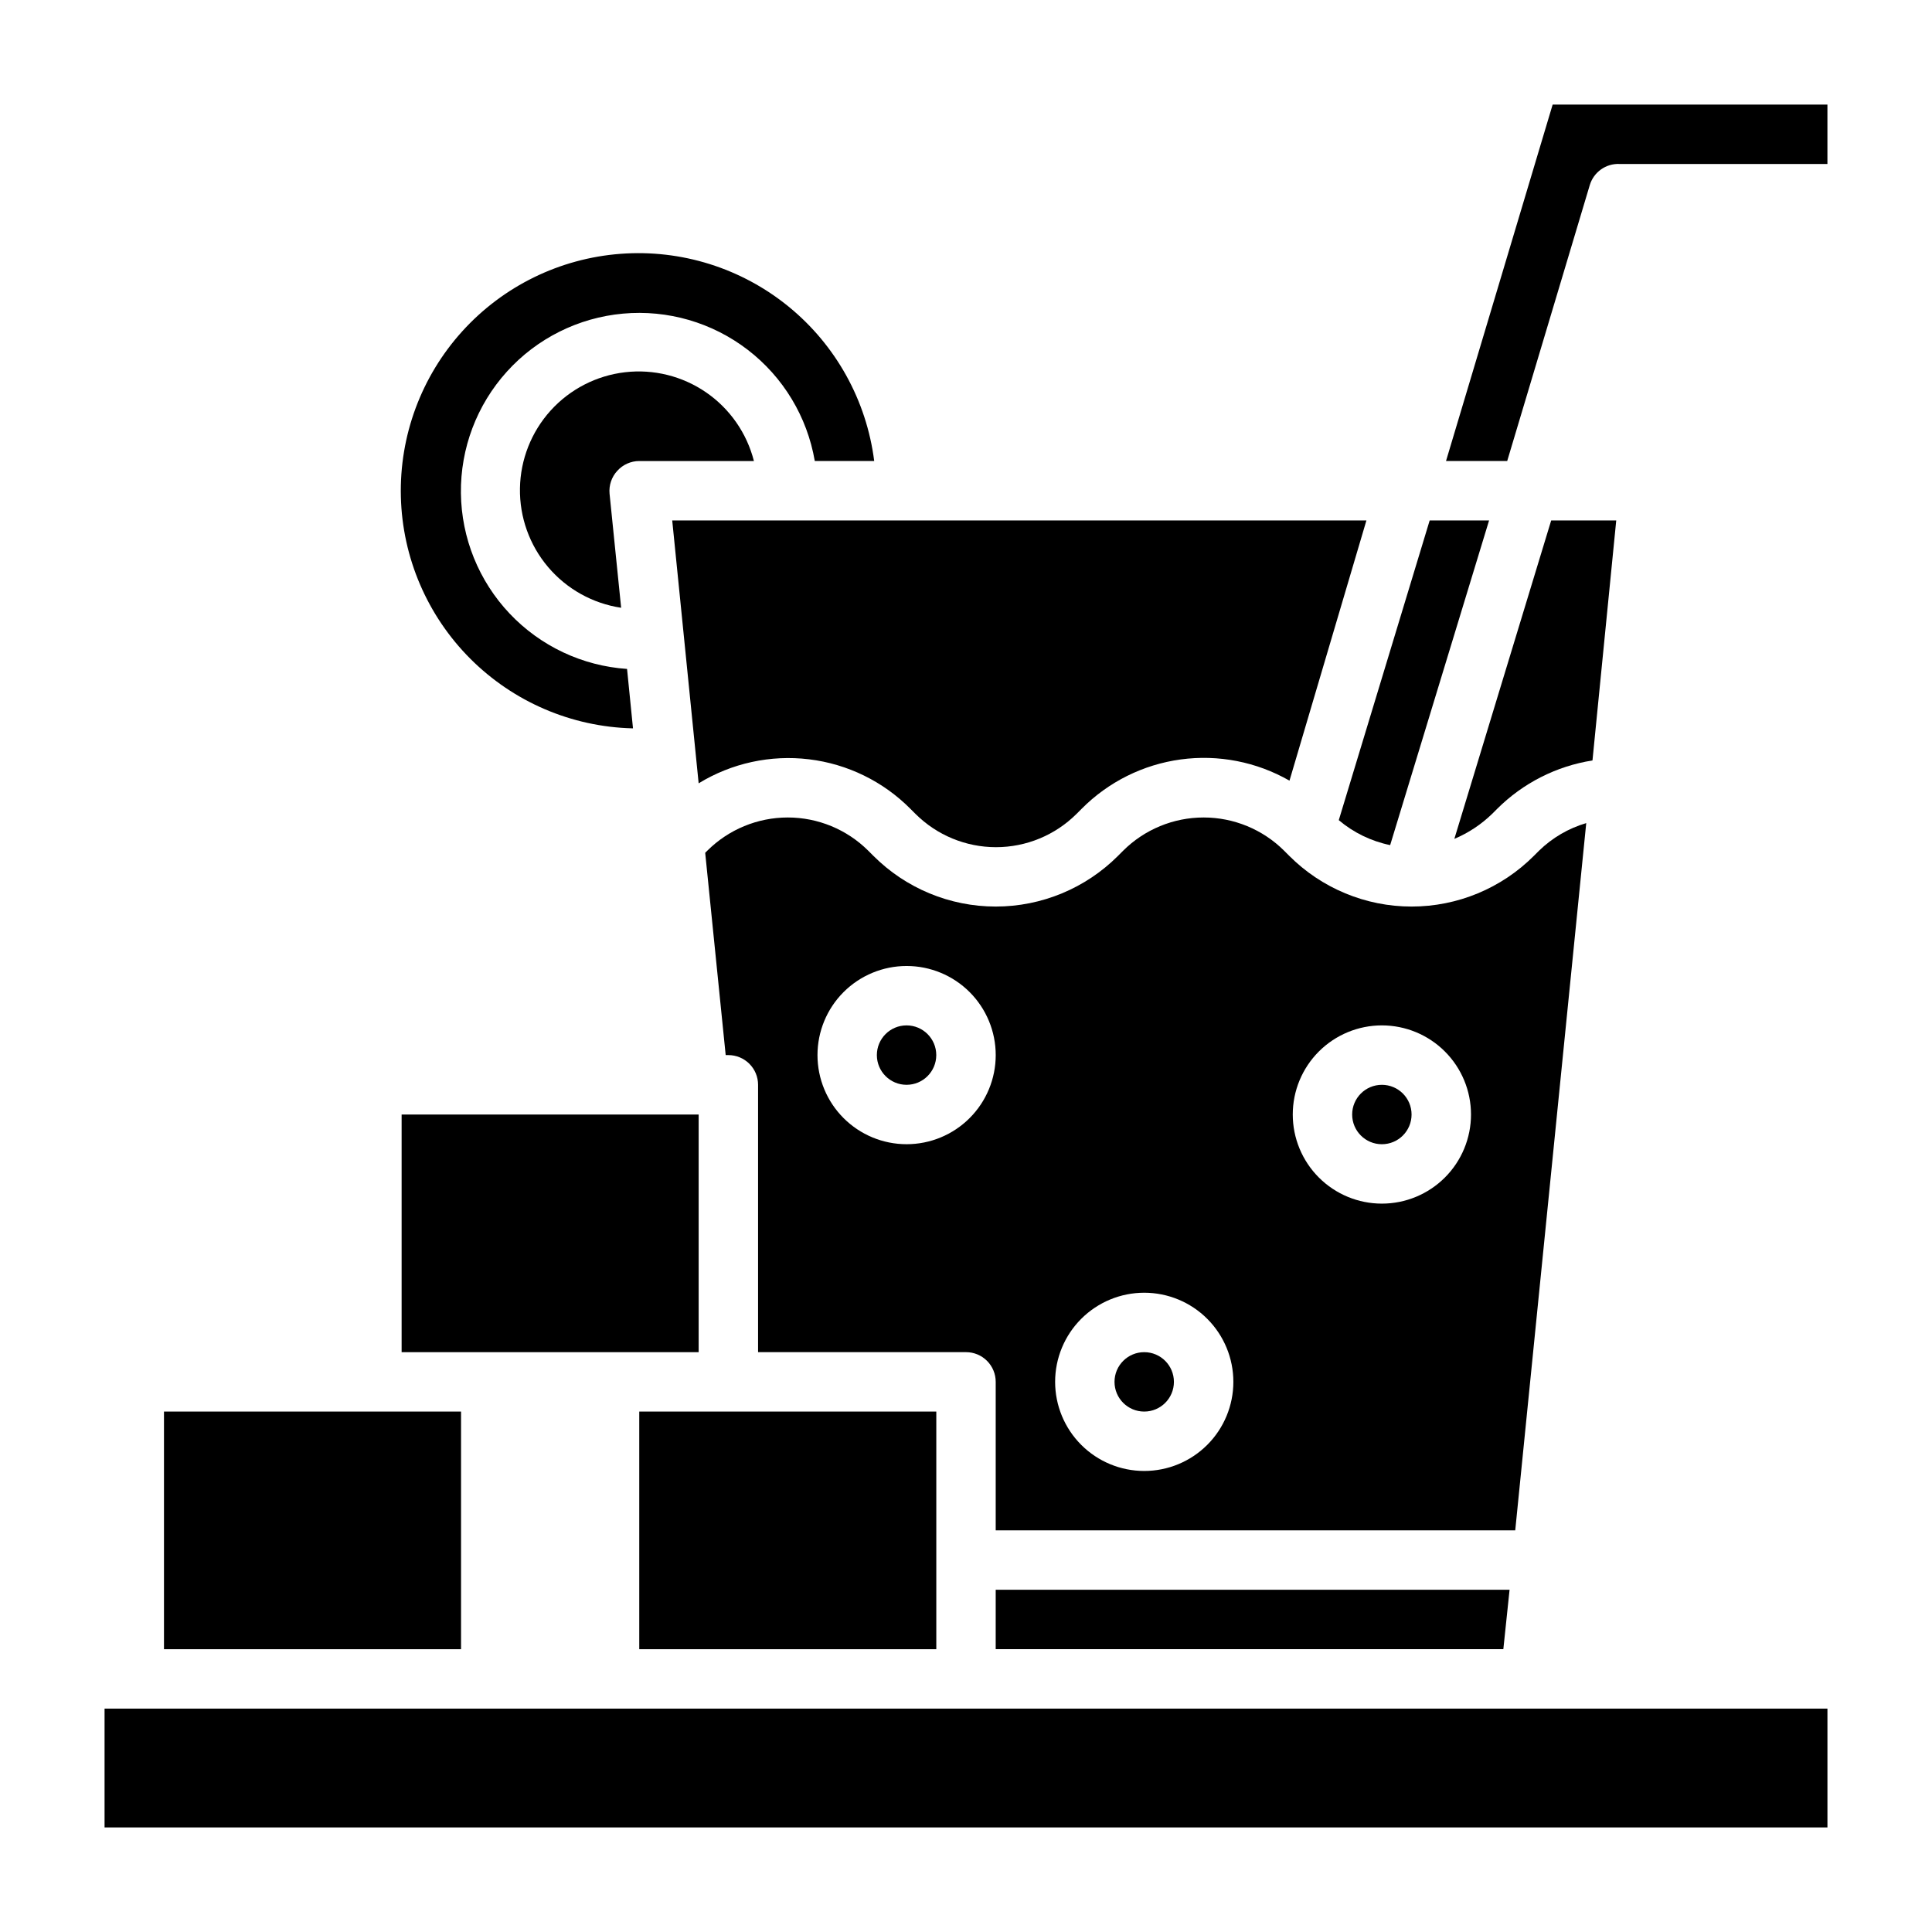
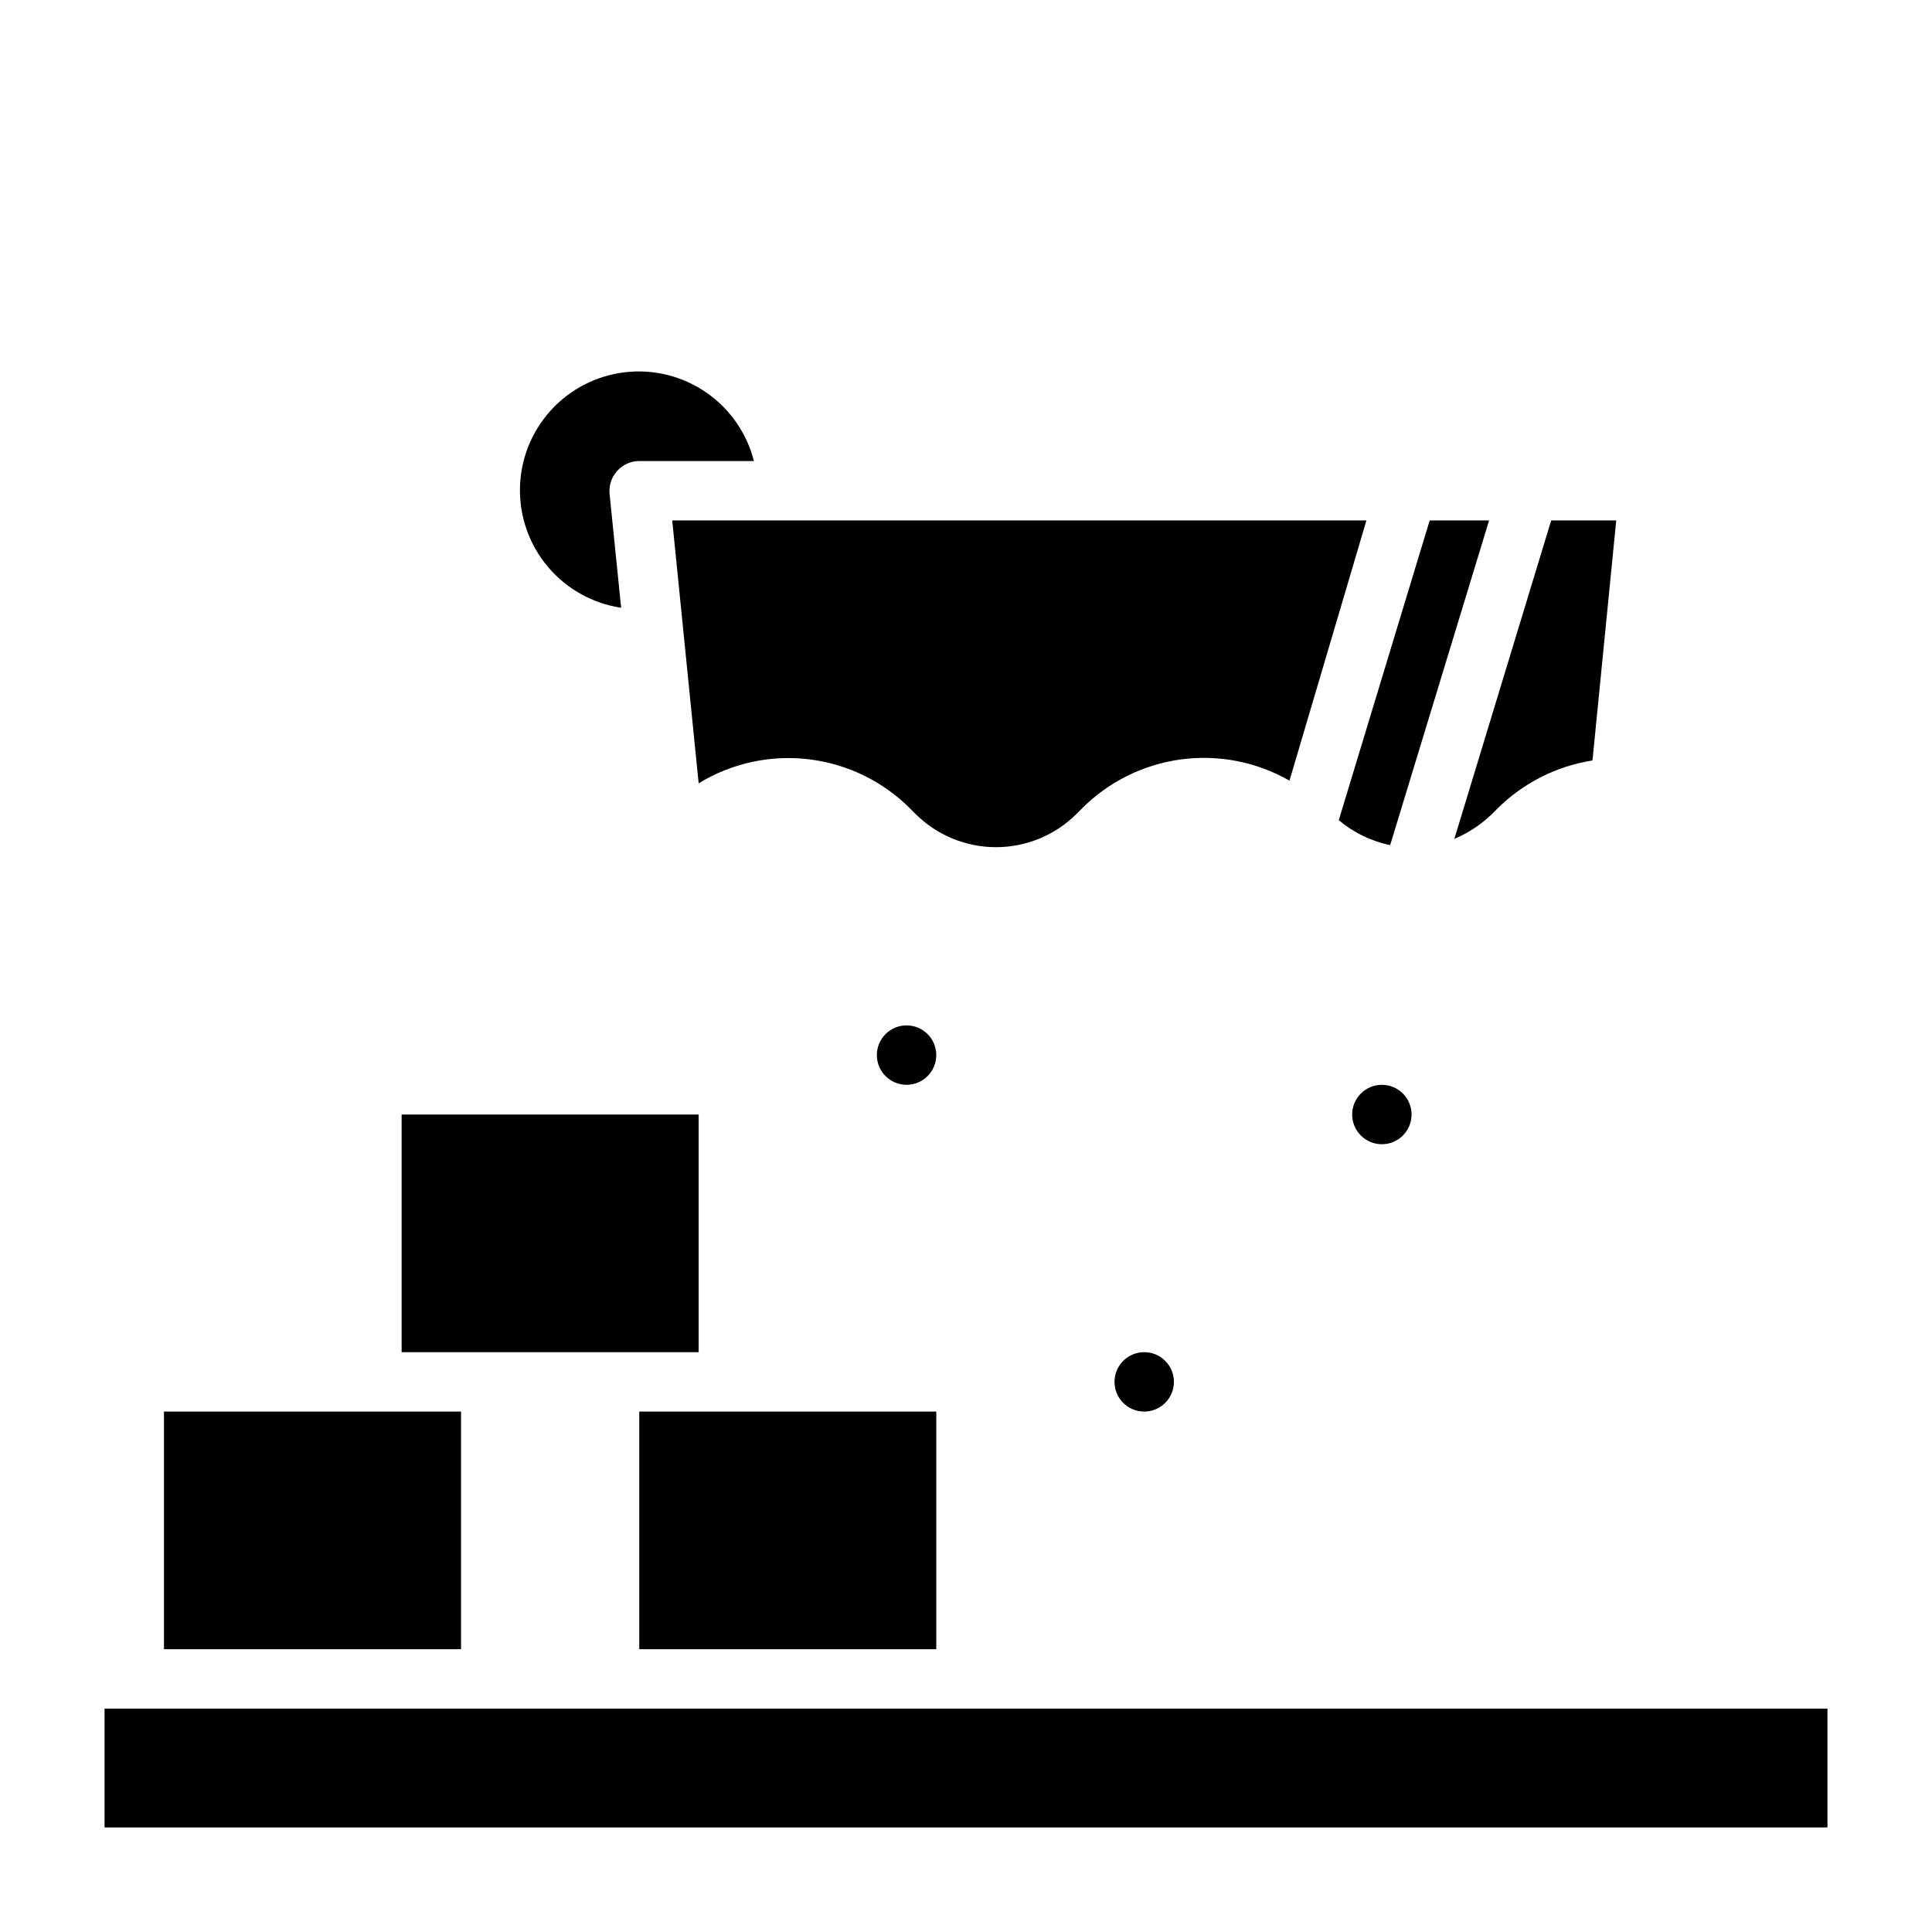
<svg xmlns="http://www.w3.org/2000/svg" fill="#000000" width="800px" height="800px" version="1.1" viewBox="144 144 512 512">
  <g>
    <path d="m392.12 423.61c0 4.348-3.523 7.875-7.871 7.875s-7.871-3.527-7.871-7.875c0-4.348 3.523-7.871 7.871-7.871s7.871 3.523 7.871 7.871" />
-     <path d="m407.87 581.05h134.53l1.652-15.742h-136.18z" />
    <path d="m313.41 518.08v62.977h78.719v-62.977z" />
    <path d="m572.32 281.92h-17.238l-25.664 84.387c3.715-1.562 7.106-3.805 9.996-6.609l1.34-1.34c6.859-6.836 15.703-11.328 25.27-12.832z" />
-     <path d="m564.37 362.13c-4.707 1.383-9.004 3.898-12.516 7.32l-1.34 1.34c-8.594 8.613-20.266 13.457-32.434 13.457s-23.836-4.844-32.434-13.457l-1.34-1.34h0.004c-5.668-5.641-13.336-8.809-21.332-8.809-8 0-15.668 3.168-21.336 8.809l-1.34 1.34h0.004c-8.598 8.613-20.266 13.457-32.434 13.457-12.168 0-23.84-4.844-32.434-13.457l-1.34-1.34c-5.664-5.641-13.336-8.809-21.332-8.809s-15.668 3.168-21.332 8.809l-0.551 0.551 5.43 53.609h0.711c2.086 0 4.09 0.832 5.566 2.309 1.477 1.477 2.305 3.477 2.305 5.566v70.848h55.105c2.086 0 4.09 0.828 5.566 2.305 1.477 1.477 2.305 3.477 2.305 5.566v39.359h137.68zm-180.11 85.098c-6.262 0-12.27-2.488-16.699-6.918-4.43-4.426-6.918-10.434-6.918-16.699 0-6.262 2.488-12.27 6.918-16.699 4.43-4.426 10.438-6.914 16.699-6.914 6.266 0 12.27 2.488 16.699 6.914 4.43 4.43 6.918 10.438 6.918 16.699 0 6.266-2.488 12.273-6.918 16.699-4.43 4.43-10.434 6.918-16.699 6.918zm62.977 86.594c-6.262 0-12.27-2.488-16.699-6.918s-6.918-10.438-6.918-16.699 2.488-12.27 6.918-16.699c4.43-4.43 10.438-6.918 16.699-6.918s12.27 2.488 16.699 6.918c4.43 4.43 6.918 10.438 6.918 16.699s-2.488 12.27-6.918 16.699c-4.43 4.43-10.438 6.918-16.699 6.918zm62.977-70.848c-6.262 0-12.27-2.488-16.699-6.918-4.43-4.43-6.918-10.438-6.918-16.699 0-6.266 2.488-12.27 6.918-16.699 4.43-4.43 10.438-6.918 16.699-6.918s12.27 2.488 16.699 6.918c4.43 4.43 6.918 10.434 6.918 16.699 0 6.262-2.488 12.27-6.918 16.699-4.43 4.43-10.438 6.918-16.699 6.918z" />
    <path d="m498.79 361.35c3.914 3.309 8.598 5.582 13.617 6.613l26.215-86.043h-15.742z" />
    <path d="m518.08 439.36c0 4.348-3.523 7.871-7.871 7.871-4.348 0-7.871-3.523-7.871-7.871s3.523-7.871 7.871-7.871c4.348 0 7.871 3.523 7.871 7.871" />
    <path d="m455.1 510.21c0 4.348-3.523 7.871-7.871 7.871-4.348 0-7.871-3.523-7.871-7.871 0-4.348 3.523-7.871 7.871-7.871 4.348 0 7.871 3.523 7.871 7.871" />
    <path d="m171.71 596.8h456.58v31.488h-456.58z" />
    <path d="m329.15 351.59c8.754-5.356 19.055-7.598 29.242-6.367 10.188 1.227 19.66 5.856 26.887 13.137l1.34 1.34c5.664 5.641 13.336 8.812 21.332 8.812 7.996 0 15.668-3.172 21.332-8.812l1.34-1.34c7.078-7.141 16.316-11.742 26.281-13.098 9.965-1.352 20.098 0.625 28.824 5.621l20.387-68.961h-183.97z" />
    <path d="m266.18 518.08h-78.723v62.977h78.723z" />
-     <path d="m555.47 171.71-28.262 94.465h16.215l21.887-73.133c1.039-3.441 4.277-5.742 7.871-5.59h55.105v-15.742z" />
-     <path d="m311.75 337.02-1.574-15.742v-0.004c-11.855-0.805-22.969-6.047-31.129-14.68-8.16-8.633-12.766-20.023-12.902-31.902-0.137-11.879 4.211-23.375 12.172-32.191 7.961-8.82 18.953-14.312 30.785-15.387 11.828-1.074 23.633 2.348 33.051 9.586 9.422 7.238 15.766 17.762 17.773 29.473h15.746c-2.027-16.027-10.133-30.664-22.641-40.883-12.512-10.219-28.473-15.238-44.578-14.023-16.109 1.215-31.133 8.574-41.969 20.555-10.836 11.98-16.652 27.664-16.25 43.812 0.402 16.148 6.996 31.527 18.414 42.949 11.422 11.426 26.793 18.027 42.941 18.438z" />
    <path d="m313.41 266.18h30.387c-1.879-7.398-6.379-13.859-12.664-18.188s-13.926-6.227-21.504-5.344c-7.582 0.887-14.582 4.492-19.703 10.148-5.117 5.66-8.008 12.984-8.133 20.613-0.125 7.633 2.523 15.047 7.457 20.867 4.934 5.824 11.812 9.656 19.359 10.789l-3.07-30.23c-0.207-2.219 0.535-4.422 2.047-6.059 1.488-1.652 3.602-2.594 5.824-2.598z" />
    <path d="m305.54 502.34h23.613v-62.977h-78.719v62.977z" />
  </g>
</svg>